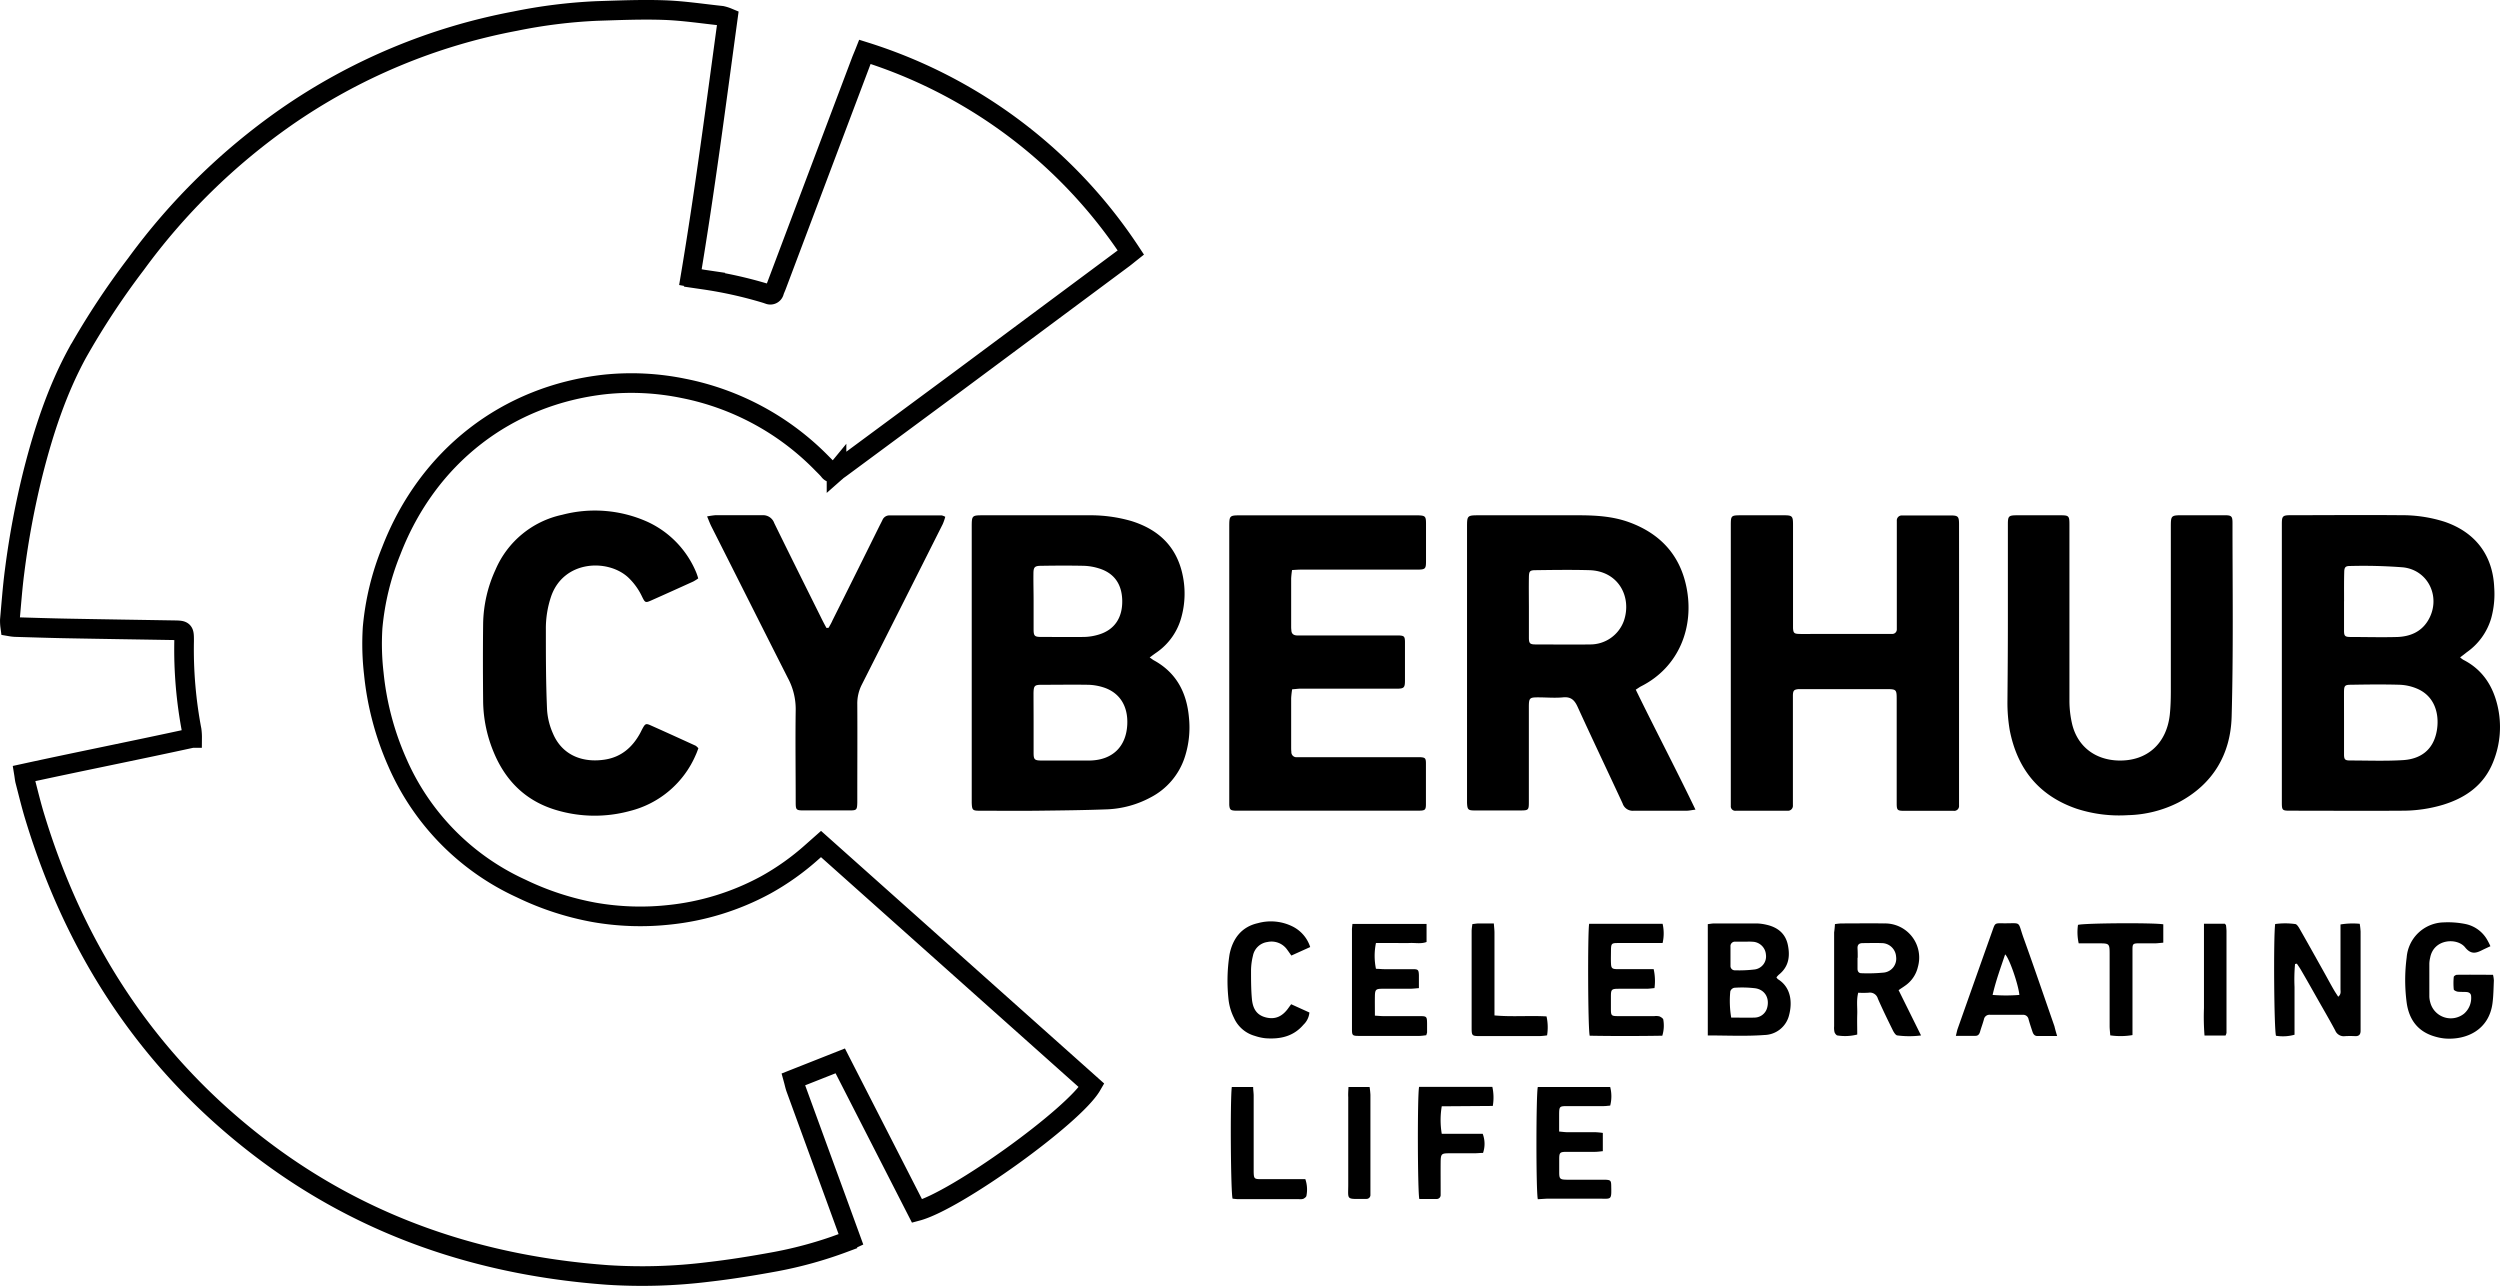
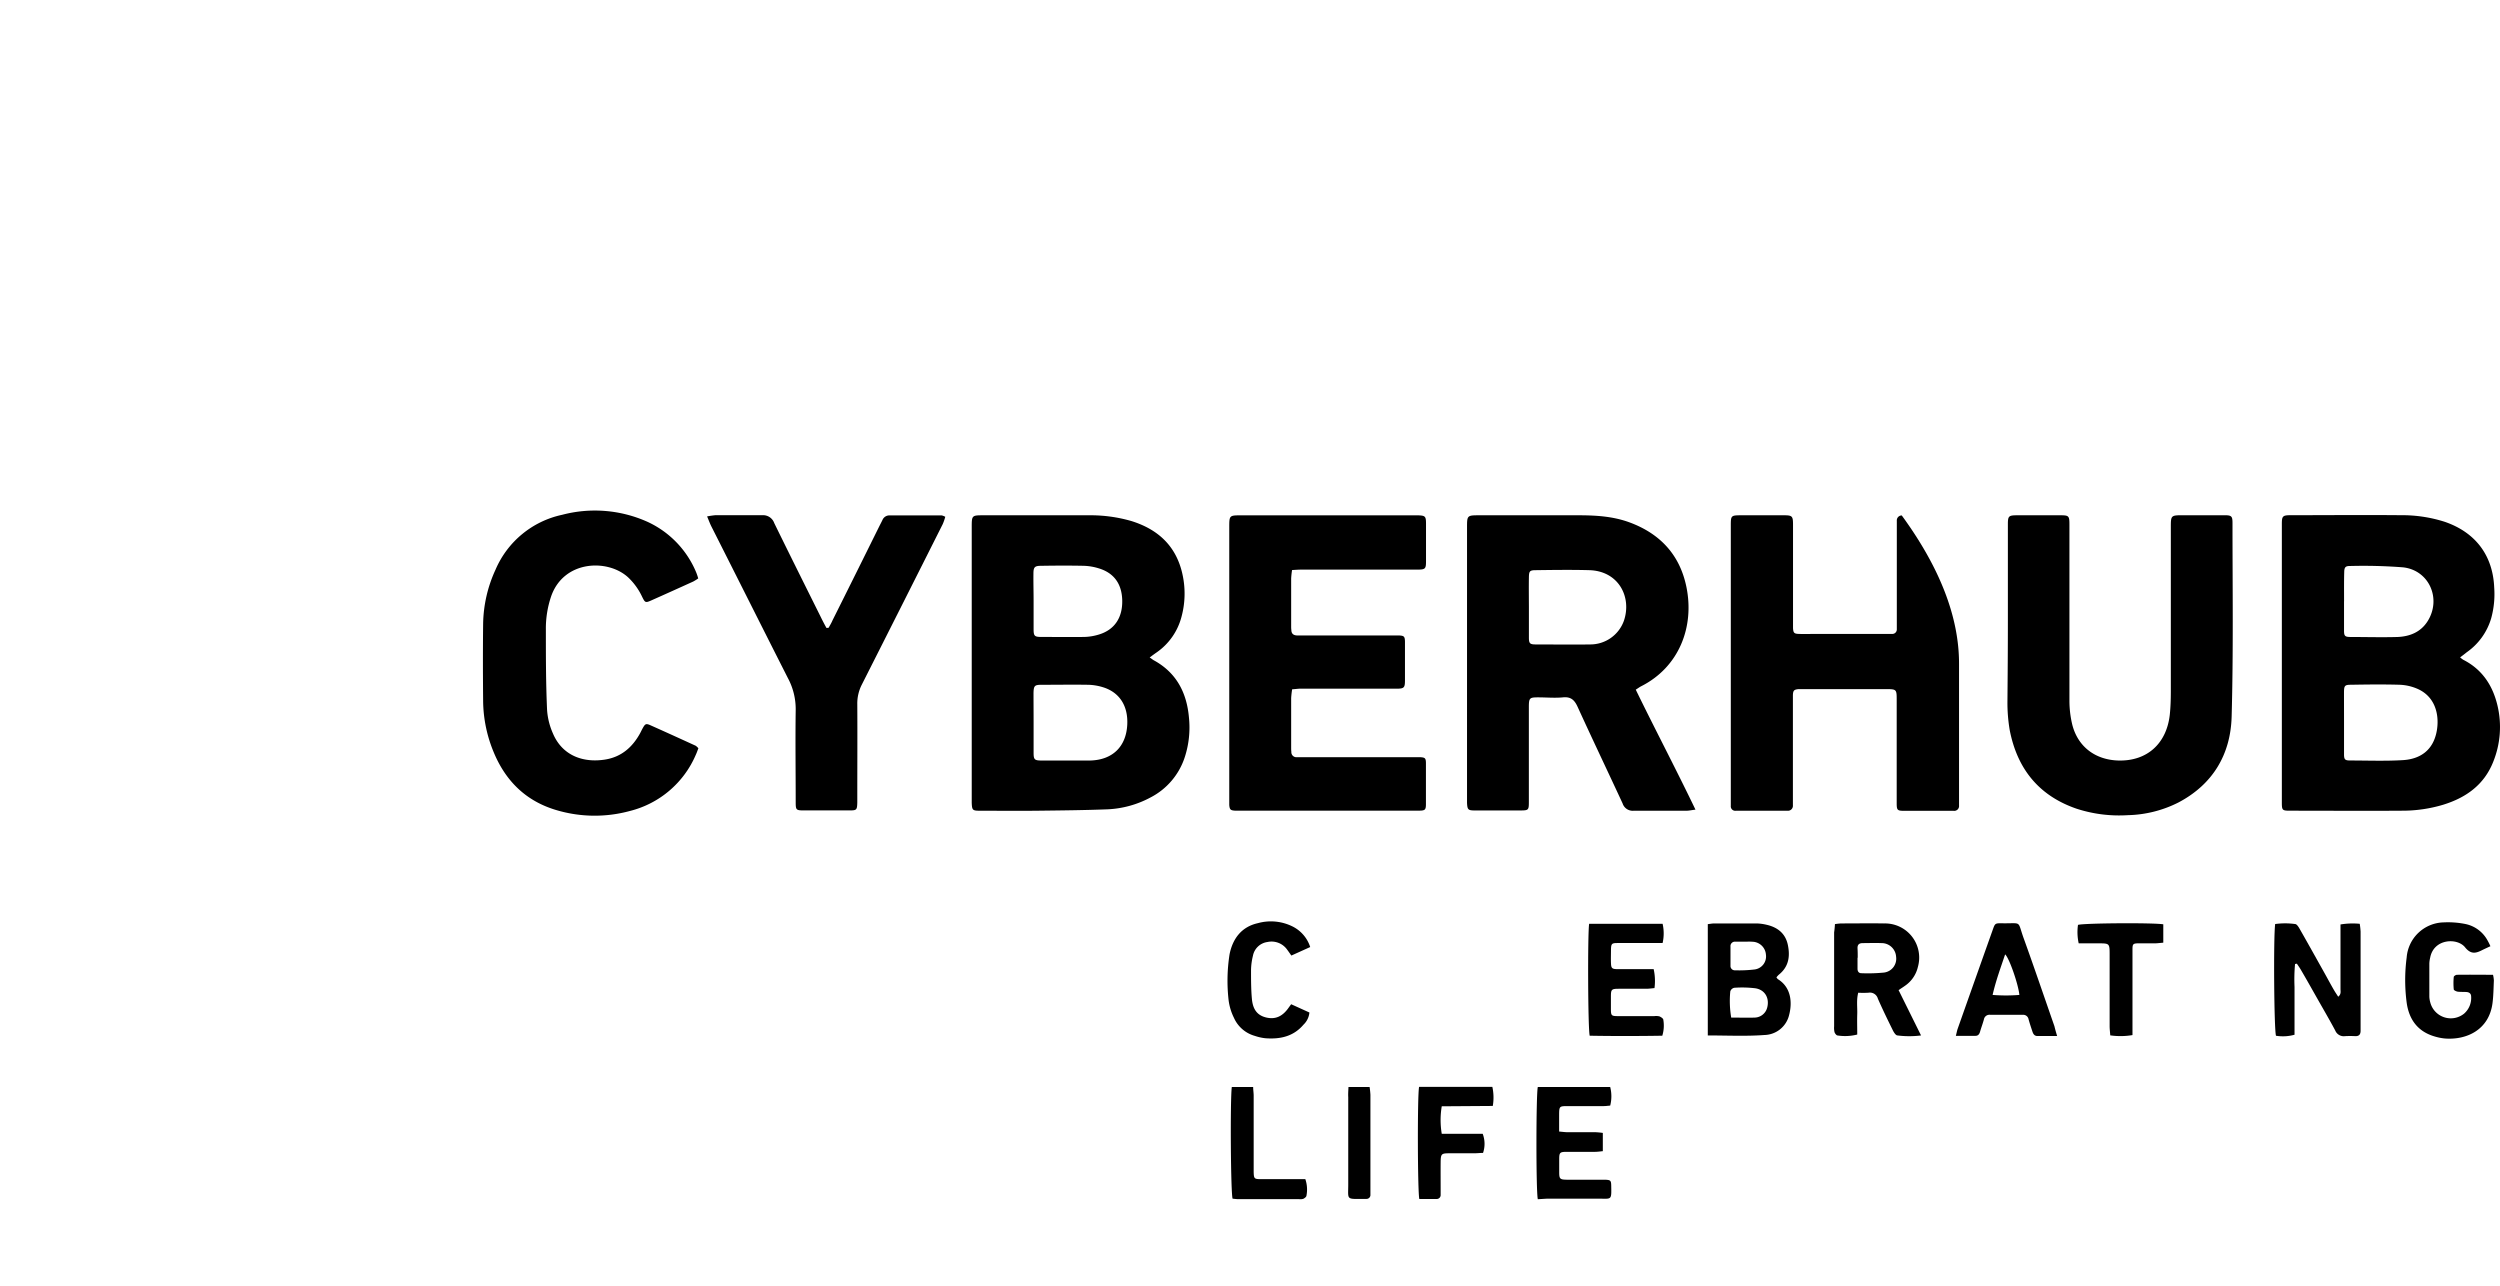
<svg xmlns="http://www.w3.org/2000/svg" id="Layer_1" data-name="Layer 1" viewBox="0 0 636.83 327.55">
  <defs>
    <style>.cls-1{fill:none;stroke:#000;stroke-miterlimit:10;stroke-width:5px;}</style>
  </defs>
-   <path class="cls-1" d="M294.82,646l-11.94,4.72c.22.8.37,1.57.63,2.3q5.06,13.88,10.13,27.73l3.91,10.73c-.67.31-1.25.62-1.86.84a104.61,104.61,0,0,1-17.25,4.8c-5.74,1.06-11.53,2-17.33,2.66a136.72,136.72,0,0,1-25.58.75c-32.24-2.35-61.82-12.21-87.79-31.85-28.79-21.78-47.63-50.42-58.08-84.78-.92-3-1.67-6.13-2.47-9.2-.14-.53-.18-1.09-.31-1.89,14.26-3.11,28.51-5.93,42.84-9.06a14.31,14.31,0,0,0-.12-2,109.91,109.91,0,0,1-1.92-22.68c0-2.7,0-2.73-2.66-2.77-9-.15-18-.28-26.94-.45-4.49-.08-9-.23-13.47-.36a12.26,12.26,0,0,1-1.23-.15,10.83,10.83,0,0,1-.09-1.67c.38-4.16.68-8.33,1.22-12.46a215.51,215.51,0,0,1,4.77-25.32c2.66-10.41,6-20.59,11.14-30.07a198.67,198.67,0,0,1,15-22.79,162.6,162.6,0,0,1,38.18-37.41A151.15,151.15,0,0,1,212,381.15a132.89,132.89,0,0,1,20.73-2.59c5.73-.18,11.48-.43,17.2-.23,4.9.17,9.79.92,14.68,1.44a9.25,9.25,0,0,1,1.58.5c-3,22-5.85,44.05-9.54,66.08,1.41.26,2.49.5,3.58.66a107.66,107.66,0,0,1,15.66,3.5c.24.07.47.17.71.24A1,1,0,0,0,278,450c.17-.53.42-1,.62-1.56q10.74-28.52,21.49-57c.28-.75.61-1.48,1-2.47a126.37,126.37,0,0,1,67.73,51.11c-.68.54-1.23,1-1.81,1.44L324.68,473,294.92,495c-.35.26-.72.49-1.05.78a1.19,1.19,0,0,1-1.93-.13c-.52-.61-1.11-1.18-1.68-1.75a67.7,67.7,0,0,0-35.45-19.22,65.77,65.77,0,0,0-19.9-1c-25,2.76-45.18,18.39-54.45,42.36a68.16,68.16,0,0,0-4.76,19.54,65.94,65.94,0,0,0,.3,11.75A74.14,74.14,0,0,0,182,570a62.91,62.91,0,0,0,31.55,32.1,72.51,72.51,0,0,0,18.6,6.07,67.92,67.92,0,0,0,19,.63,65.63,65.63,0,0,0,24.65-7.6,64.5,64.5,0,0,0,11.86-8.44l2.26-2,68.94,61.51c-4.49,7.75-34.5,29.35-44.47,32Z" transform="translate(-80.78 -375.76)" />
  <path d="M707.45,543.21a6,6,0,0,0,.77.6c4.86,2.46,7.55,6.57,8.76,11.73a23.6,23.6,0,0,1-1.11,14.31c-2.32,5.85-6.94,9.12-12.76,10.91a36.1,36.1,0,0,1-10.32,1.51c-9.54.07-19.09,0-28.63,0-2,0-2.12-.09-2.12-2.11q0-35.46,0-70.92c0-2,.2-2.24,2.26-2.24,9.35,0,18.71-.09,28.07,0a35.45,35.45,0,0,1,11.22,1.7c7.81,2.71,12.22,8.56,12.55,16.8a23.17,23.17,0,0,1-.78,7.77,16.06,16.06,0,0,1-6.22,8.64C708.6,542.35,708.08,542.75,707.45,543.21Zm-29.57,16.46h0c0,2.74,0,5.48,0,8.22,0,1.33.24,1.58,1.51,1.59,4.49,0,9,.18,13.46-.09,4.23-.25,7.84-2.33,8.7-7.72.63-4-.51-8.72-5.34-10.6a12.49,12.49,0,0,0-4.17-.88c-4.11-.12-8.22-.07-12.34,0-1.62,0-1.81.22-1.83,1.85C677.87,554.56,677.88,557.11,677.88,559.67Zm0-30.75c0,2.49,0,5,0,7.47,0,1.39.24,1.62,1.65,1.63,4,0,8,.12,12,0,3.09-.13,5.86-1.22,7.63-4,3.6-5.69.43-13-6.24-13.74a131.11,131.11,0,0,0-13.6-.34c-1.1,0-1.37.37-1.39,1.55C677.86,523.94,677.89,526.43,677.89,528.92Z" transform="translate(-80.78 -375.76)" />
  <path d="M373.64,543.23c.52.36.75.55,1,.7,5.79,3.14,8.44,8.25,9,14.58a24.44,24.44,0,0,1-1.07,10.15,17.68,17.68,0,0,1-8.76,10.26,25.46,25.46,0,0,1-10.89,3c-6,.23-12.08.29-18.12.36-4.8.05-9.61,0-14.41,0-1.87,0-2-.16-2.08-2,0-.38,0-.75,0-1.12v-69c0-3.14,0-3.14,3.07-3.14,8.91,0,17.83,0,26.74,0A37.48,37.48,0,0,1,369,508.49c6.83,2.14,11.44,6.41,13,13.6a22.64,22.64,0,0,1-.24,10.73,15.9,15.9,0,0,1-6.39,9.16C374.86,542.33,374.38,542.69,373.64,543.23ZM344.07,559.7c0,2.62,0,5.23,0,7.85,0,1.71.27,1.93,2,1.94,4.11,0,8.22,0,12.33,0,5.71-.11,9.24-3.47,9.53-9.13.25-5-2.16-8.37-6.35-9.59a13.83,13.83,0,0,0-3.48-.57c-4-.07-8,0-12,0-1.78,0-2,.25-2.05,2.07C344.05,554.72,344.07,557.21,344.07,559.7Zm0-30.78c0,2.36,0,4.72,0,7.09,0,1.81.25,2,2.09,2,3.61,0,7.22.05,10.83,0a13.74,13.74,0,0,0,3.66-.6c4-1.19,6.06-4.25,6-8.6s-2.15-7.17-6.13-8.32a14.22,14.22,0,0,0-3.66-.6c-3.61-.08-7.22-.06-10.83,0-1.67,0-2,.31-2,2C344,524.19,344.07,526.55,344.07,528.92Z" transform="translate(-80.78 -375.76)" />
  <path d="M512.67,582c-1,.12-1.61.27-2.25.28-4.49,0-9,0-13.48,0a2.7,2.7,0,0,1-2.83-1.86c-3.8-8.21-7.7-16.36-11.45-24.58-.8-1.76-1.71-2.64-3.75-2.44s-4.24,0-6.36,0-2.31.17-2.32,2.38c0,3.56,0,7.12,0,10.67,0,4.55,0,9.11,0,13.66,0,2-.12,2.09-2.15,2.1-3.87,0-7.74,0-11.6,0-1.73,0-1.91-.2-2-1.93,0-.37,0-.75,0-1.12V510.19c0-3.17,0-3.17,3.25-3.17h25.08c4.44,0,8.85.25,13.07,1.81,7.79,2.88,12.82,8.27,14.49,16.48,2.06,10.1-1.84,20.36-11.53,25.26-.43.22-.82.52-1.38.87C502.42,561.63,507.66,571.57,512.67,582Zm-42.43-51.66c0,2.61,0,5.23,0,7.84,0,1.51.28,1.74,1.77,1.74,4.61,0,9.22.07,13.82,0a9.09,9.09,0,0,0,8.6-6c2.07-6-1.28-12.73-8.85-12.92-4.48-.12-9-.06-13.45,0-1.65,0-1.86.19-1.89,1.81C470.2,525.24,470.23,527.8,470.24,530.35Z" transform="translate(-80.78 -375.76)" />
-   <path d="M579.81,544.84v36.1a1.23,1.23,0,0,1-1.41,1.36H575c-3,0-6.11,0-9.16,0-1.75,0-1.91-.16-1.91-1.95q0-13.1,0-26.19c0-2.81,0-2.86-2.79-2.86H540.21c-.44,0-.88,0-1.31,0-1.13.12-1.37.36-1.41,1.55,0,1.43,0,2.87,0,4.3v22.26c0,.5,0,1,0,1.5a1.27,1.27,0,0,1-1.42,1.37h-13.1a1.13,1.13,0,0,1-1.3-1.23c0-.5,0-1,0-1.49V509.79c0-2.76,0-2.77,2.86-2.77,3.55,0,7.11,0,10.66,0,2.13,0,2.33.2,2.33,2.39q0,12.44,0,24.88c0,.5,0,1,0,1.49.08,1.18.28,1.42,1.47,1.46,1.49.06,3,0,4.49,0h17.77c.5,0,1,0,1.5,0a1.14,1.14,0,0,0,1.21-1.16c0-.56,0-1.12,0-1.68V509.9c0-.5,0-1,0-1.5a1.26,1.26,0,0,1,1.26-1.34c.31,0,.62,0,.94,0,3.8,0,7.6,0,11.41,0,2,0,2.24.22,2.24,2.27Q579.83,527.07,579.81,544.84Z" transform="translate(-80.78 -375.76)" />
+   <path d="M579.81,544.84v36.1a1.23,1.23,0,0,1-1.41,1.36H575c-3,0-6.11,0-9.16,0-1.75,0-1.91-.16-1.91-1.95q0-13.1,0-26.19c0-2.81,0-2.86-2.79-2.86H540.21c-.44,0-.88,0-1.31,0-1.13.12-1.37.36-1.41,1.55,0,1.43,0,2.87,0,4.3v22.26c0,.5,0,1,0,1.5a1.27,1.27,0,0,1-1.42,1.37h-13.1a1.13,1.13,0,0,1-1.3-1.23c0-.5,0-1,0-1.49V509.79c0-2.76,0-2.77,2.86-2.77,3.55,0,7.11,0,10.66,0,2.13,0,2.33.2,2.33,2.39q0,12.44,0,24.88c0,.5,0,1,0,1.49.08,1.18.28,1.42,1.47,1.46,1.49.06,3,0,4.49,0h17.77c.5,0,1,0,1.5,0a1.14,1.14,0,0,0,1.21-1.16c0-.56,0-1.12,0-1.68V509.9c0-.5,0-1,0-1.5a1.26,1.26,0,0,1,1.26-1.34Q579.83,527.07,579.81,544.84Z" transform="translate(-80.78 -375.76)" />
  <path d="M409.93,551.35a22,22,0,0,0-.25,2.26c0,4.18,0,8.36,0,12.54,0,.37,0,.74.05,1.12a1.28,1.28,0,0,0,1.42,1.37l1.68,0h28.26c.5,0,1,0,1.5,0,1.19.09,1.4.24,1.42,1.48,0,3.49,0,7,0,10.48,0,1.44-.24,1.63-1.63,1.66s-2.62,0-3.93,0H396.89c-.5,0-1,0-1.5,0-1.16-.07-1.38-.27-1.48-1.45,0-.56,0-1.12,0-1.68v-69c0-3.1,0-3.1,3.11-3.1h44.91c1.87.05,2.09.23,2.1,2,0,3.25,0,6.49,0,9.73,0,1.91-.2,2.09-2.21,2.1-3.61,0-7.23,0-10.85,0H412.24c-.74,0-1.47.06-2.33.11a21.14,21.14,0,0,0-.23,2.15c0,4.05,0,8.11,0,12.16,0,.31,0,.62.05.94,0,1,.59,1.42,1.58,1.41,1.75,0,3.49,0,5.24,0h19.27c.44,0,.88,0,1.31,0,1.3.06,1.51.25,1.54,1.56,0,1.75,0,3.49,0,5.24,0,1.56,0,3.12,0,4.68,0,1.82-.26,2.07-2.05,2.08-3.61,0-7.23,0-10.85,0h-14C411.19,551.23,410.64,551.3,409.93,551.35Z" transform="translate(-80.78 -375.76)" />
  <path d="M592.25,534.06q0-11.88,0-23.76c0-.31,0-.63,0-.94,0-2.16.19-2.33,2.37-2.34,3.68,0,7.37,0,11,0,2.16,0,2.31.15,2.31,2.36,0,15,0,29.94,0,44.91a26.17,26.17,0,0,0,.69,5.92c1.39,5.74,5.9,9.13,11.82,9.28,7.39.18,12.31-4.44,13.07-11.81.19-1.86.24-3.74.25-5.6q0-21,0-41.92c0-3.15,0-3.15,3.23-3.15,3.5,0,7,0,10.48,0,1.74,0,2,.25,2,1.94,0,16.47.24,32.94-.22,49.39-.27,9.56-4.76,17.2-13.52,21.82a30,30,0,0,1-12.93,3.25,35,35,0,0,1-13.09-1.66c-9.62-3.32-15.1-10.2-17-20.06a41.79,41.79,0,0,1-.57-7.25C592.2,547.66,592.25,540.86,592.25,534.06Z" transform="translate(-80.78 -375.76)" />
  <path d="M258.68,566.37c-.22.56-.41,1.14-.67,1.69a24.79,24.79,0,0,1-16.77,14.28,34.09,34.09,0,0,1-18.63-.19c-7.76-2.26-13-7.36-16.07-14.78a34.77,34.77,0,0,1-2.69-12.91c-.06-6.61-.08-13.22,0-19.83A34.09,34.09,0,0,1,207,520.89a23.92,23.92,0,0,1,17-14,32.71,32.71,0,0,1,21.73,1.8,24.52,24.52,0,0,1,12.41,12.92,15.24,15.24,0,0,1,.5,1.49,11.56,11.56,0,0,1-1.28.8c-3.57,1.62-7.15,3.24-10.73,4.83-1.41.62-1.53.57-2.26-.91a16.32,16.32,0,0,0-3.6-5c-5.2-4.76-16.38-4.36-19.59,4.83a25.51,25.51,0,0,0-1.35,8.45c0,6.86,0,13.71.31,20.56a17.61,17.61,0,0,0,1.49,5.93c2.37,5.63,7.71,7.59,13.43,6.63,4.05-.69,6.83-3.14,8.76-6.65.24-.44.44-.9.69-1.33.61-1.1.83-1.23,1.92-.75,3.87,1.72,7.72,3.48,11.57,5.24A3.75,3.75,0,0,1,258.68,566.37Z" transform="translate(-80.78 -375.76)" />
  <path d="M291.85,535.68c.35-.63.73-1.25,1-1.9q6-12,11.9-23.93c.28-.56.57-1.1.84-1.67a1.9,1.9,0,0,1,1.8-1.13q6.63,0,13.28,0a3.42,3.42,0,0,1,.9.36,13.85,13.85,0,0,1-.64,1.85q-10.28,20.46-20.61,40.88a10.54,10.54,0,0,0-1.16,5c.05,7.86,0,15.71,0,23.57,0,.5,0,1,0,1.49-.05,1.9-.18,2-2,2-3.87,0-7.73,0-11.6,0-2,0-2.09-.12-2.09-2.15,0-7.8-.11-15.59,0-23.38a16.71,16.71,0,0,0-2-8.2C275,535.71,268.53,522.79,262,509.88c-.38-.75-.66-1.54-1.1-2.57A20.37,20.37,0,0,1,263,507c4,0,8,0,12,0a3,3,0,0,1,3,2c3.89,7.95,7.84,15.86,11.78,23.78.49,1,1,2,1.53,2.94Z" transform="translate(-80.78 -375.76)" />
  <path d="M515.81,639.52V611.17c.54-.06,1.07-.17,1.6-.18,3.62,0,7.24,0,10.86,0a12,12,0,0,1,2.39.31c2.85.62,4.92,2.18,5.54,5.15s.21,5.59-2.3,7.6a5.07,5.07,0,0,0-.61.68c.18.21.26.39.41.48,3.22,2,3.72,5.7,2.82,9.13a6.63,6.63,0,0,1-6.29,5.07C525.52,639.76,520.78,639.52,515.81,639.52Zm6-4.55c2.18,0,4.11.07,6,0a3.36,3.36,0,0,0,3.13-2.54c.63-2.37-.53-4.53-3-4.92a27.78,27.78,0,0,0-5.4-.13,1.37,1.37,0,0,0-1,.92A25.17,25.17,0,0,0,521.78,635Zm3.31-19.33h-2.24a1.13,1.13,0,0,0-1.29,1.25q0,2.43,0,4.86a1.1,1.1,0,0,0,1.18,1.18,33.57,33.57,0,0,0,5-.22,3.34,3.34,0,0,0,2.85-3.77,3.54,3.54,0,0,0-3.47-3.29C526.46,615.59,525.77,615.64,525.09,615.64Z" transform="translate(-80.78 -375.76)" />
  <path d="M548.2,611.16a15.44,15.44,0,0,1,1.54-.17c3.67,0,7.35-.06,11,0a8.7,8.7,0,0,1,8.59,11.07A8,8,0,0,1,566,626.9c-.45.33-.92.62-1.59,1.07l5.72,11.55a23.45,23.45,0,0,1-6,0c-.44,0-.91-.77-1.17-1.28-1.32-2.68-2.63-5.36-3.83-8.1a2.1,2.1,0,0,0-2.42-1.5,24.26,24.26,0,0,1-2.58,0c-.49,1.87-.19,3.67-.25,5.44s0,3.45,0,5.21a12.49,12.49,0,0,1-5,.24c-.3,0-.68-.51-.79-.85a4.91,4.91,0,0,1-.1-1.49q0-12,0-23.91C548.08,612.67,548.15,612,548.2,611.16Zm5.75,8.56h0c0,.94,0,1.87,0,2.81,0,.64.28,1.14,1,1.14a41,41,0,0,0,5.77-.17,3.55,3.55,0,0,0,3.06-4A3.69,3.69,0,0,0,560,616c-1.56-.07-3.12,0-4.68,0-.92,0-1.4.34-1.37,1.31C554,618.1,554,618.91,554,619.72Z" transform="translate(-80.78 -375.76)" />
  <path d="M665.4,621.32a43.88,43.88,0,0,0-.13,5.85c0,2.06,0,4.12,0,6.17v6a11,11,0,0,1-4.72.26c-.49-1.38-.67-25.15-.21-28.46a18.7,18.7,0,0,1,5.07,0c.45,0,.91.78,1.2,1.29,2.13,3.73,4.22,7.49,6.32,11.24.82,1.47,1.63,3,2.46,4.41.3.52.65,1,1,1.58.82-.64.59-1.37.59-2q0-7.1,0-14.21v-2.2a19,19,0,0,1,4.9-.17,19.13,19.13,0,0,1,.22,2q0,12.24,0,24.49c0,.25,0,.5,0,.75,0,.91-.37,1.4-1.33,1.38a25.45,25.45,0,0,0-2.62,0,2.35,2.35,0,0,1-2.52-1.46c-1.53-2.86-3.17-5.65-4.76-8.47-1.32-2.33-2.63-4.67-4-7-.3-.52-.65-1-1-1.53Z" transform="translate(-80.78 -375.76)" />
  <path d="M715.17,616.79c-.87.41-1.43.66-2,.94-1.64.85-2.93,1.24-4.45-.65-2-2.51-8-2.23-8.9,2.64a7.44,7.44,0,0,0-.21,1.47c0,2.81,0,5.61,0,8.42a6.17,6.17,0,0,0,.23,1.47,5.4,5.4,0,0,0,8.63,2.88,5.3,5.3,0,0,0,1.79-4.34c0-.77-.49-1.11-1.19-1.16s-1.5,0-2.24-.09c-.37-.06-1-.36-1-.59a16.58,16.58,0,0,1,0-3.15c0-.22.53-.56.83-.56,3-.05,6.07,0,9.17,0a8.22,8.22,0,0,1,.22,1.46c-.09,1.92-.1,3.86-.35,5.77-.89,6.79-6.58,9.42-12.11,9a13.17,13.17,0,0,1-2.56-.5c-4.33-1.24-6.58-4.28-7.19-8.61a43.86,43.86,0,0,1,0-11.56,9.68,9.68,0,0,1,9.44-8.91,22.42,22.42,0,0,1,5.73.46,8.31,8.31,0,0,1,5.29,3.9A18.09,18.09,0,0,1,715.17,616.79Z" transform="translate(-80.78 -375.76)" />
-   <path d="M425.29,611.11h18.88v4.6c-1.37.53-2.81.2-4.21.26s-2.87,0-4.3,0h-4.38a16.39,16.39,0,0,0,0,6.58c.77,0,1.44.09,2.11.09,2.43,0,4.86,0,7.29,0,1.34,0,1.49.18,1.54,1.52,0,1,0,2.09,0,3.31-.91.07-1.57.15-2.23.16-2.37,0-4.74,0-7.11,0-1.62,0-1.84.24-1.87,1.85s0,3.21,0,5c.91.05,1.57.12,2.23.12,3.06,0,6.11,0,9.17,0,1.8,0,1.87.1,1.89,1.92q0,1.13,0,2.25a4.46,4.46,0,0,1-.22.7c-.54.06-1.14.16-1.74.17H427.17c-2,0-2-.08-2-2q0-12.44,0-24.88C425.14,612.3,425.23,611.76,425.29,611.11Z" transform="translate(-80.78 -375.76)" />
  <path d="M485.59,611.08H504.3a11.1,11.1,0,0,1,0,4.9h-2.15c-3.11,0-6.23,0-9.35,0-1.45,0-1.61.19-1.65,1.61,0,1.19-.05,2.37,0,3.55s.22,1.48,1.58,1.49c2.43,0,4.86,0,7.29,0h2a13.77,13.77,0,0,1,.21,4.83c-.69.06-1.35.16-2,.17-2.37,0-4.74,0-7.1,0-1.87,0-2,.18-2,2.05,0,1,0,2,0,3,0,1.83.1,1.91,1.89,1.92h9.16a3.72,3.72,0,0,1,1.3.06c.39.16,1,.55,1,.87a8.76,8.76,0,0,1-.26,4.06c-6.17.1-12.36.11-18.49,0C485.27,638,485.19,613.3,485.59,611.08Z" transform="translate(-80.78 -375.76)" />
  <path d="M472.51,681.24c-.48-2.1-.45-26.93,0-28.58h18.44a9.59,9.59,0,0,1,0,4.73c-.6.05-1.14.13-1.68.13h-9c-2.32,0-2.32,0-2.33,2.41V664c.85.07,1.51.17,2.17.17,2.36,0,4.73,0,7.1,0a18.49,18.49,0,0,1,1.86.18V669c-.7.07-1.35.17-2,.17-2.37,0-4.74,0-7.11,0-1.88,0-2,.17-2,2q0,1.59,0,3.18c0,1.72.19,1.9,2,1.92,2.74,0,5.48,0,8.22,0,.5,0,1,0,1.5,0,1.34.07,1.51.19,1.53,1.54.08,3.78.08,3.28-3.16,3.29-4.42,0-8.84,0-13.27,0Z" transform="translate(-80.78 -375.76)" />
  <path d="M604.8,639.67h-5c-.77,0-1.08-.5-1.29-1.12-.35-1.06-.71-2.13-1-3.19a1.37,1.37,0,0,0-1.5-1.09q-4.11,0-8.22,0a1.43,1.43,0,0,0-1.64,1.15c-.29,1.08-.7,2.13-1,3.2-.18.58-.48,1-1.15,1-1.59,0-3.19,0-5,0,.21-.81.3-1.35.48-1.85q4.44-12.57,8.91-25.15c.59-1.66.6-1.7,2.4-1.67,5.18.09,3.81-.83,5.5,3.85,2.68,7.43,5.22,14.91,7.82,22.37C604.28,637.9,604.48,638.61,604.8,639.67Zm-9.62-10.47c-.26-2.71-2.61-9.48-3.63-10.33-1.13,3.39-2.35,6.66-3.19,10.33A43.13,43.13,0,0,0,595.18,629.2Z" transform="translate(-80.78 -375.76)" />
  <path d="M414.53,617l-4.8,2.17c-.45-.63-.76-1.09-1.09-1.53a4.86,4.86,0,0,0-5-1.92,4.36,4.36,0,0,0-3.7,3.52,15.89,15.89,0,0,0-.48,3.69c0,2.43,0,4.86.22,7.28s1.16,4.12,3.56,4.72,4.27-.23,5.87-2.58l.57-.78,4.65,2.11a4.91,4.91,0,0,1-1.52,3.11c-2.55,3-5.93,3.72-9.63,3.45a12.23,12.23,0,0,1-2.73-.6,8.24,8.24,0,0,1-5.35-4.62,14,14,0,0,1-1.35-4.44,43.54,43.54,0,0,1,.24-11.74c.81-4,3.05-7,7.24-7.93a12.39,12.39,0,0,1,8.92.91A8.88,8.88,0,0,1,414.53,617Z" transform="translate(-80.78 -375.76)" />
  <path d="M442.27,652.62h18.66a12.71,12.71,0,0,1,.11,4.86l-13,.09a21.15,21.15,0,0,0,0,7h10.43a7.2,7.2,0,0,1,.09,4.87c-.68,0-1.41.09-2.14.1-2.12,0-4.24,0-6.36,0s-2.28.11-2.3,2.35,0,4.62,0,6.93c0,.43,0,.87,0,1.3a1,1,0,0,1-1.06,1.06c-1.48,0-3,0-4.37,0C441.89,679.61,441.81,654.72,442.27,652.62Z" transform="translate(-80.78 -375.76)" />
  <path d="M631.84,611.21v4.68c-.73.06-1.39.15-2.05.17-1.43,0-2.87,0-4.3,0s-1.49.26-1.5,1.59c0,2.74,0,5.48,0,8.23v13.55a18.22,18.22,0,0,1-5.66.07c-.06-.83-.15-1.55-.16-2.27,0-5.68,0-11.35,0-17v-1.5c0-2.58-.1-2.66-2.59-2.67h-5.29a13.2,13.2,0,0,1-.18-4.7C611.46,610.91,629.05,610.77,631.84,611.21Z" transform="translate(-80.78 -375.76)" />
-   <path d="M455.85,611.15c.61-.06,1.09-.15,1.57-.16,1.23,0,2.47,0,3.89,0,.06.9.16,1.62.16,2.34q0,9.36,0,18.7v2.39c4.52.41,8.86,0,13.26.25a12.8,12.8,0,0,1,.14,4.83,17.22,17.22,0,0,1-1.82.18q-7.68,0-15.34,0c-1.94,0-2.05-.1-2.06-2q0-12.42,0-24.86A15.91,15.91,0,0,1,455.85,611.15Z" transform="translate(-80.78 -375.76)" />
  <path d="M394.56,652.65H400c0,.77.13,1.49.13,2.2q0,9.07,0,18.14c0,.43,0,.87,0,1.31.05,1.69.15,1.82,1.81,1.83,3.12,0,6.23,0,9.35,0h2a8.17,8.17,0,0,1,.29,4.18c0,.31-.47.67-.81.83a2.66,2.66,0,0,1-1.1.08H396.2c-.49,0-1-.08-1.44-.12C394.29,679.74,394.12,656.07,394.56,652.65Z" transform="translate(-80.78 -375.76)" />
-   <path d="M642.16,611.06h5.35l.19.21c0,.05.1.09.11.15a14.58,14.58,0,0,1,.13,1.47q0,13,0,26a3.23,3.23,0,0,1-.25.66h-5.35a61,61,0,0,1-.14-7c0-2.37,0-4.73,0-7.1V611.06Z" transform="translate(-80.78 -375.76)" />
  <path d="M424.28,652.65h5.38a19.63,19.63,0,0,1,.21,2q0,12.15,0,24.29c0,.37,0,.74,0,1.12a1,1,0,0,1-1,1.1l-.37,0c-5,0-4.26.42-4.28-3.87,0-7.35,0-14.7,0-22.05C424.17,654.5,424.23,653.7,424.28,652.65Z" transform="translate(-80.78 -375.76)" />
</svg>